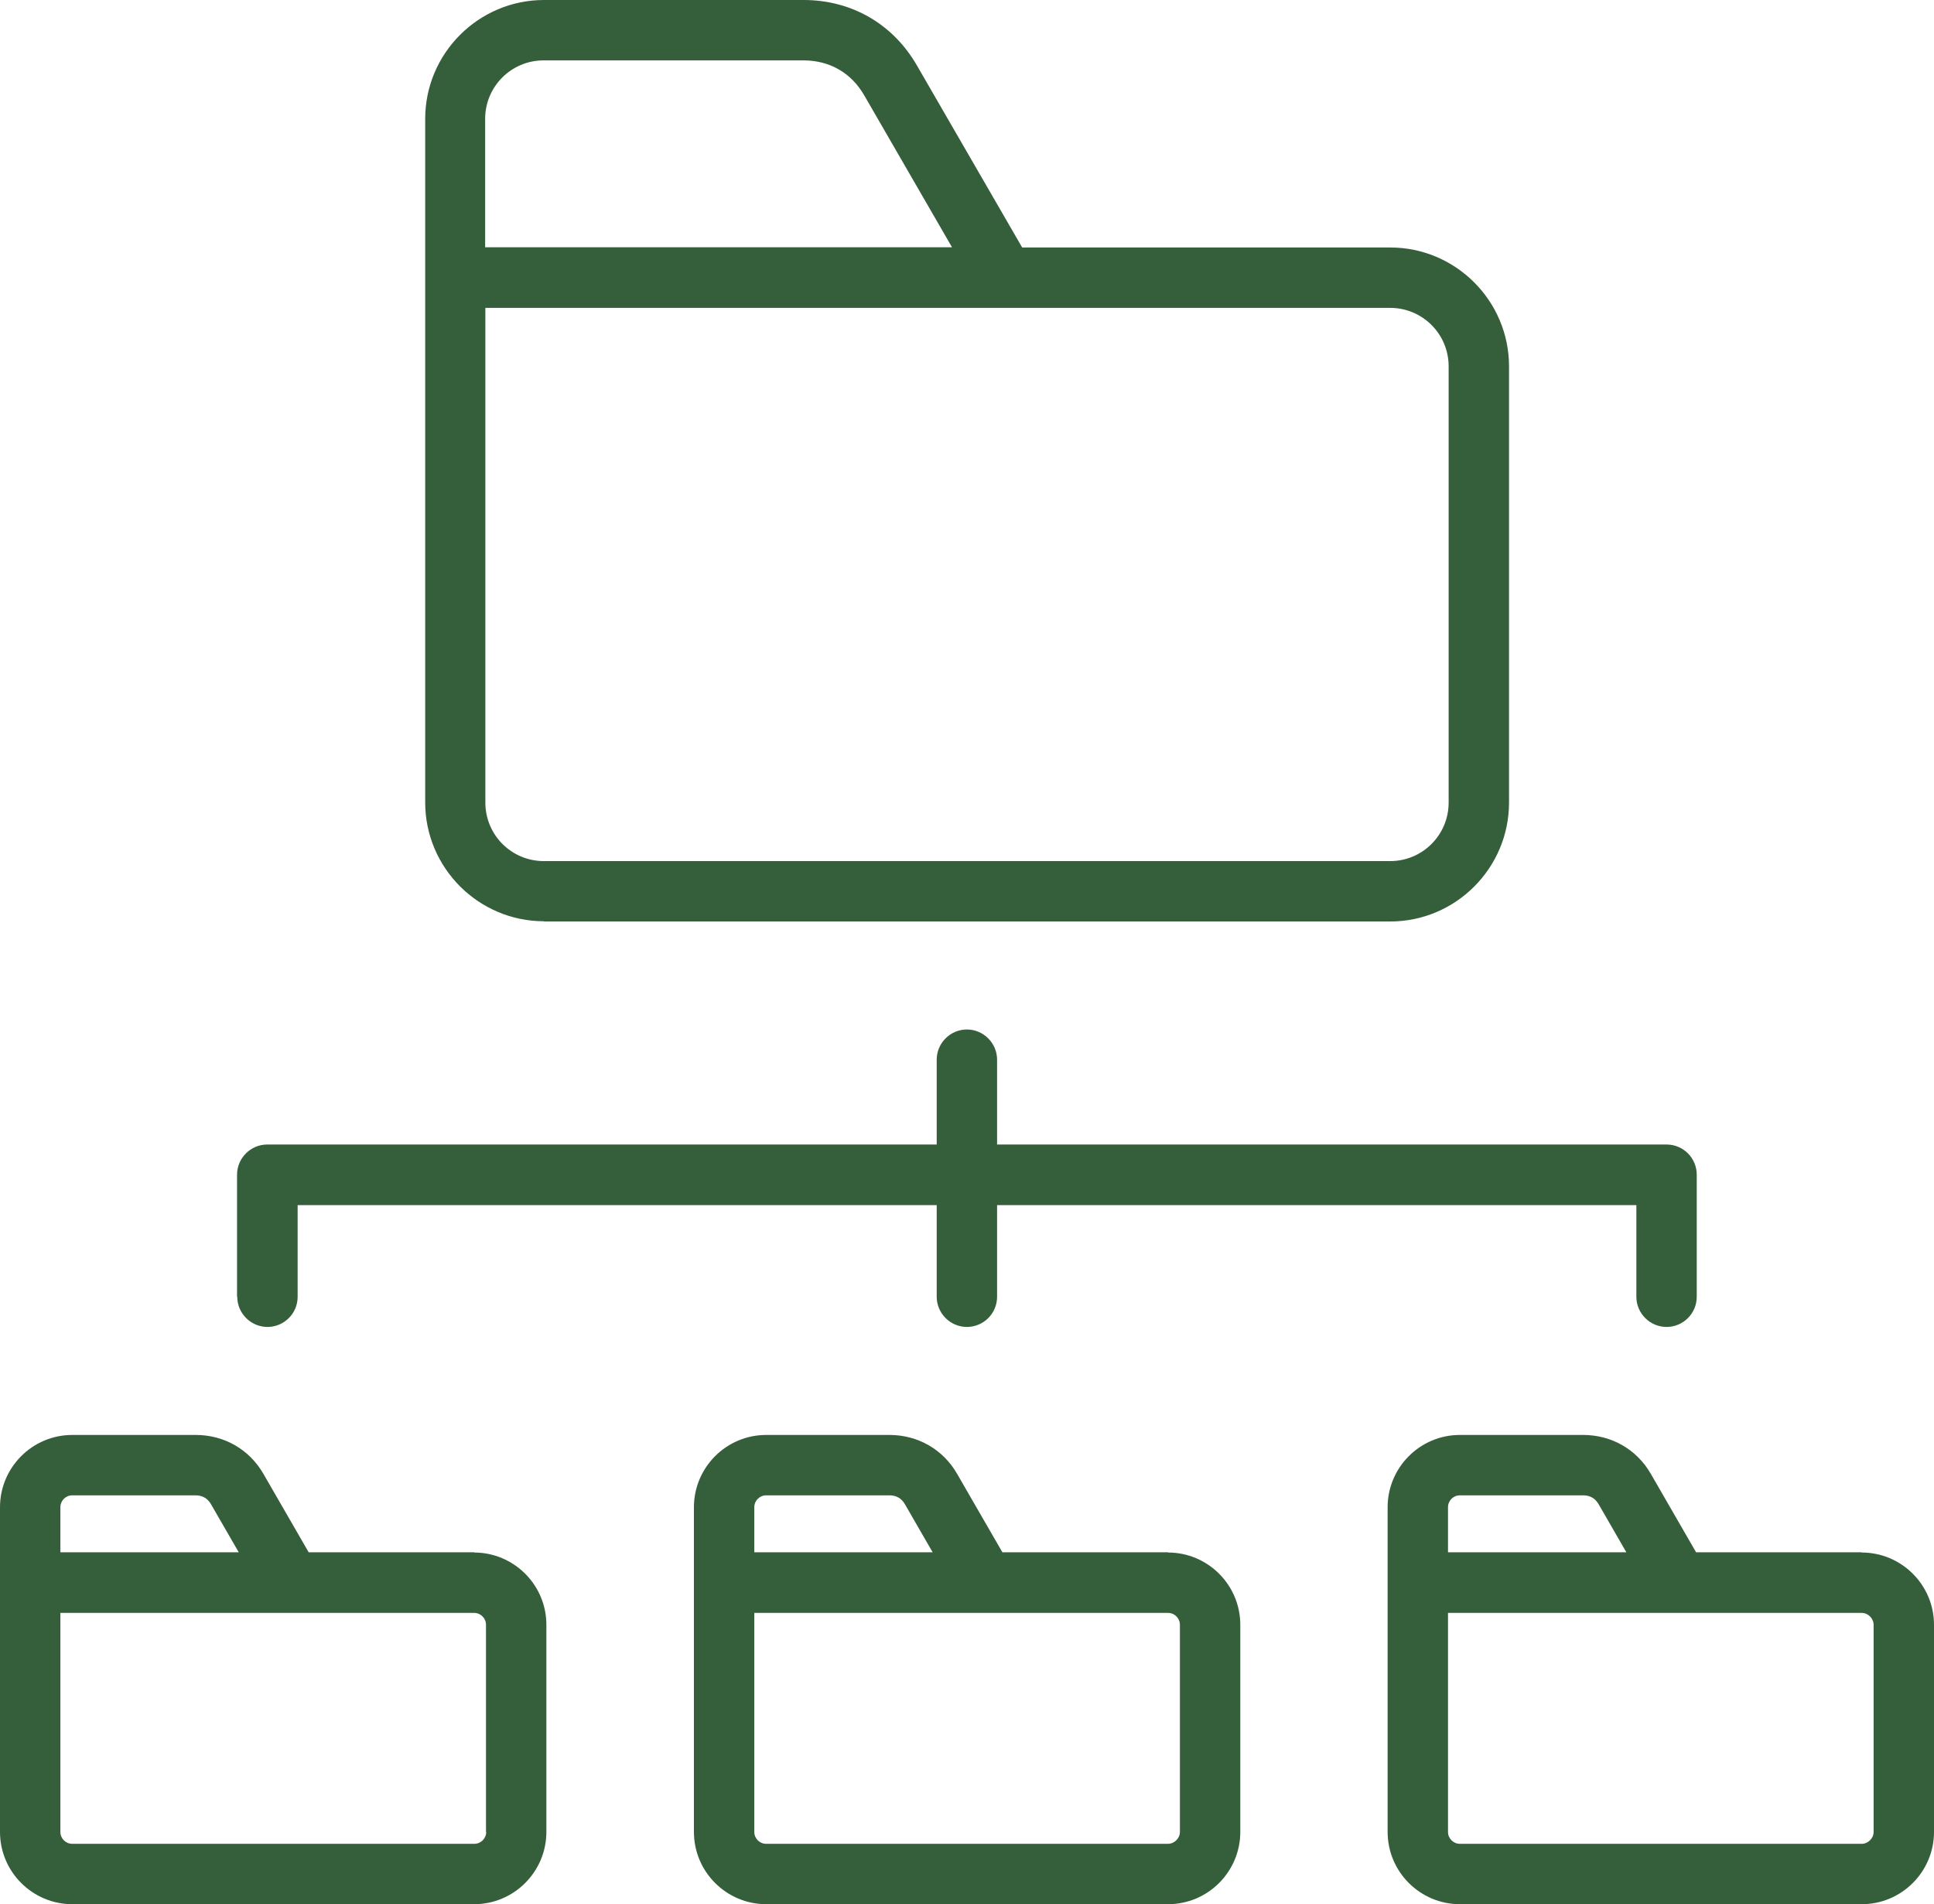
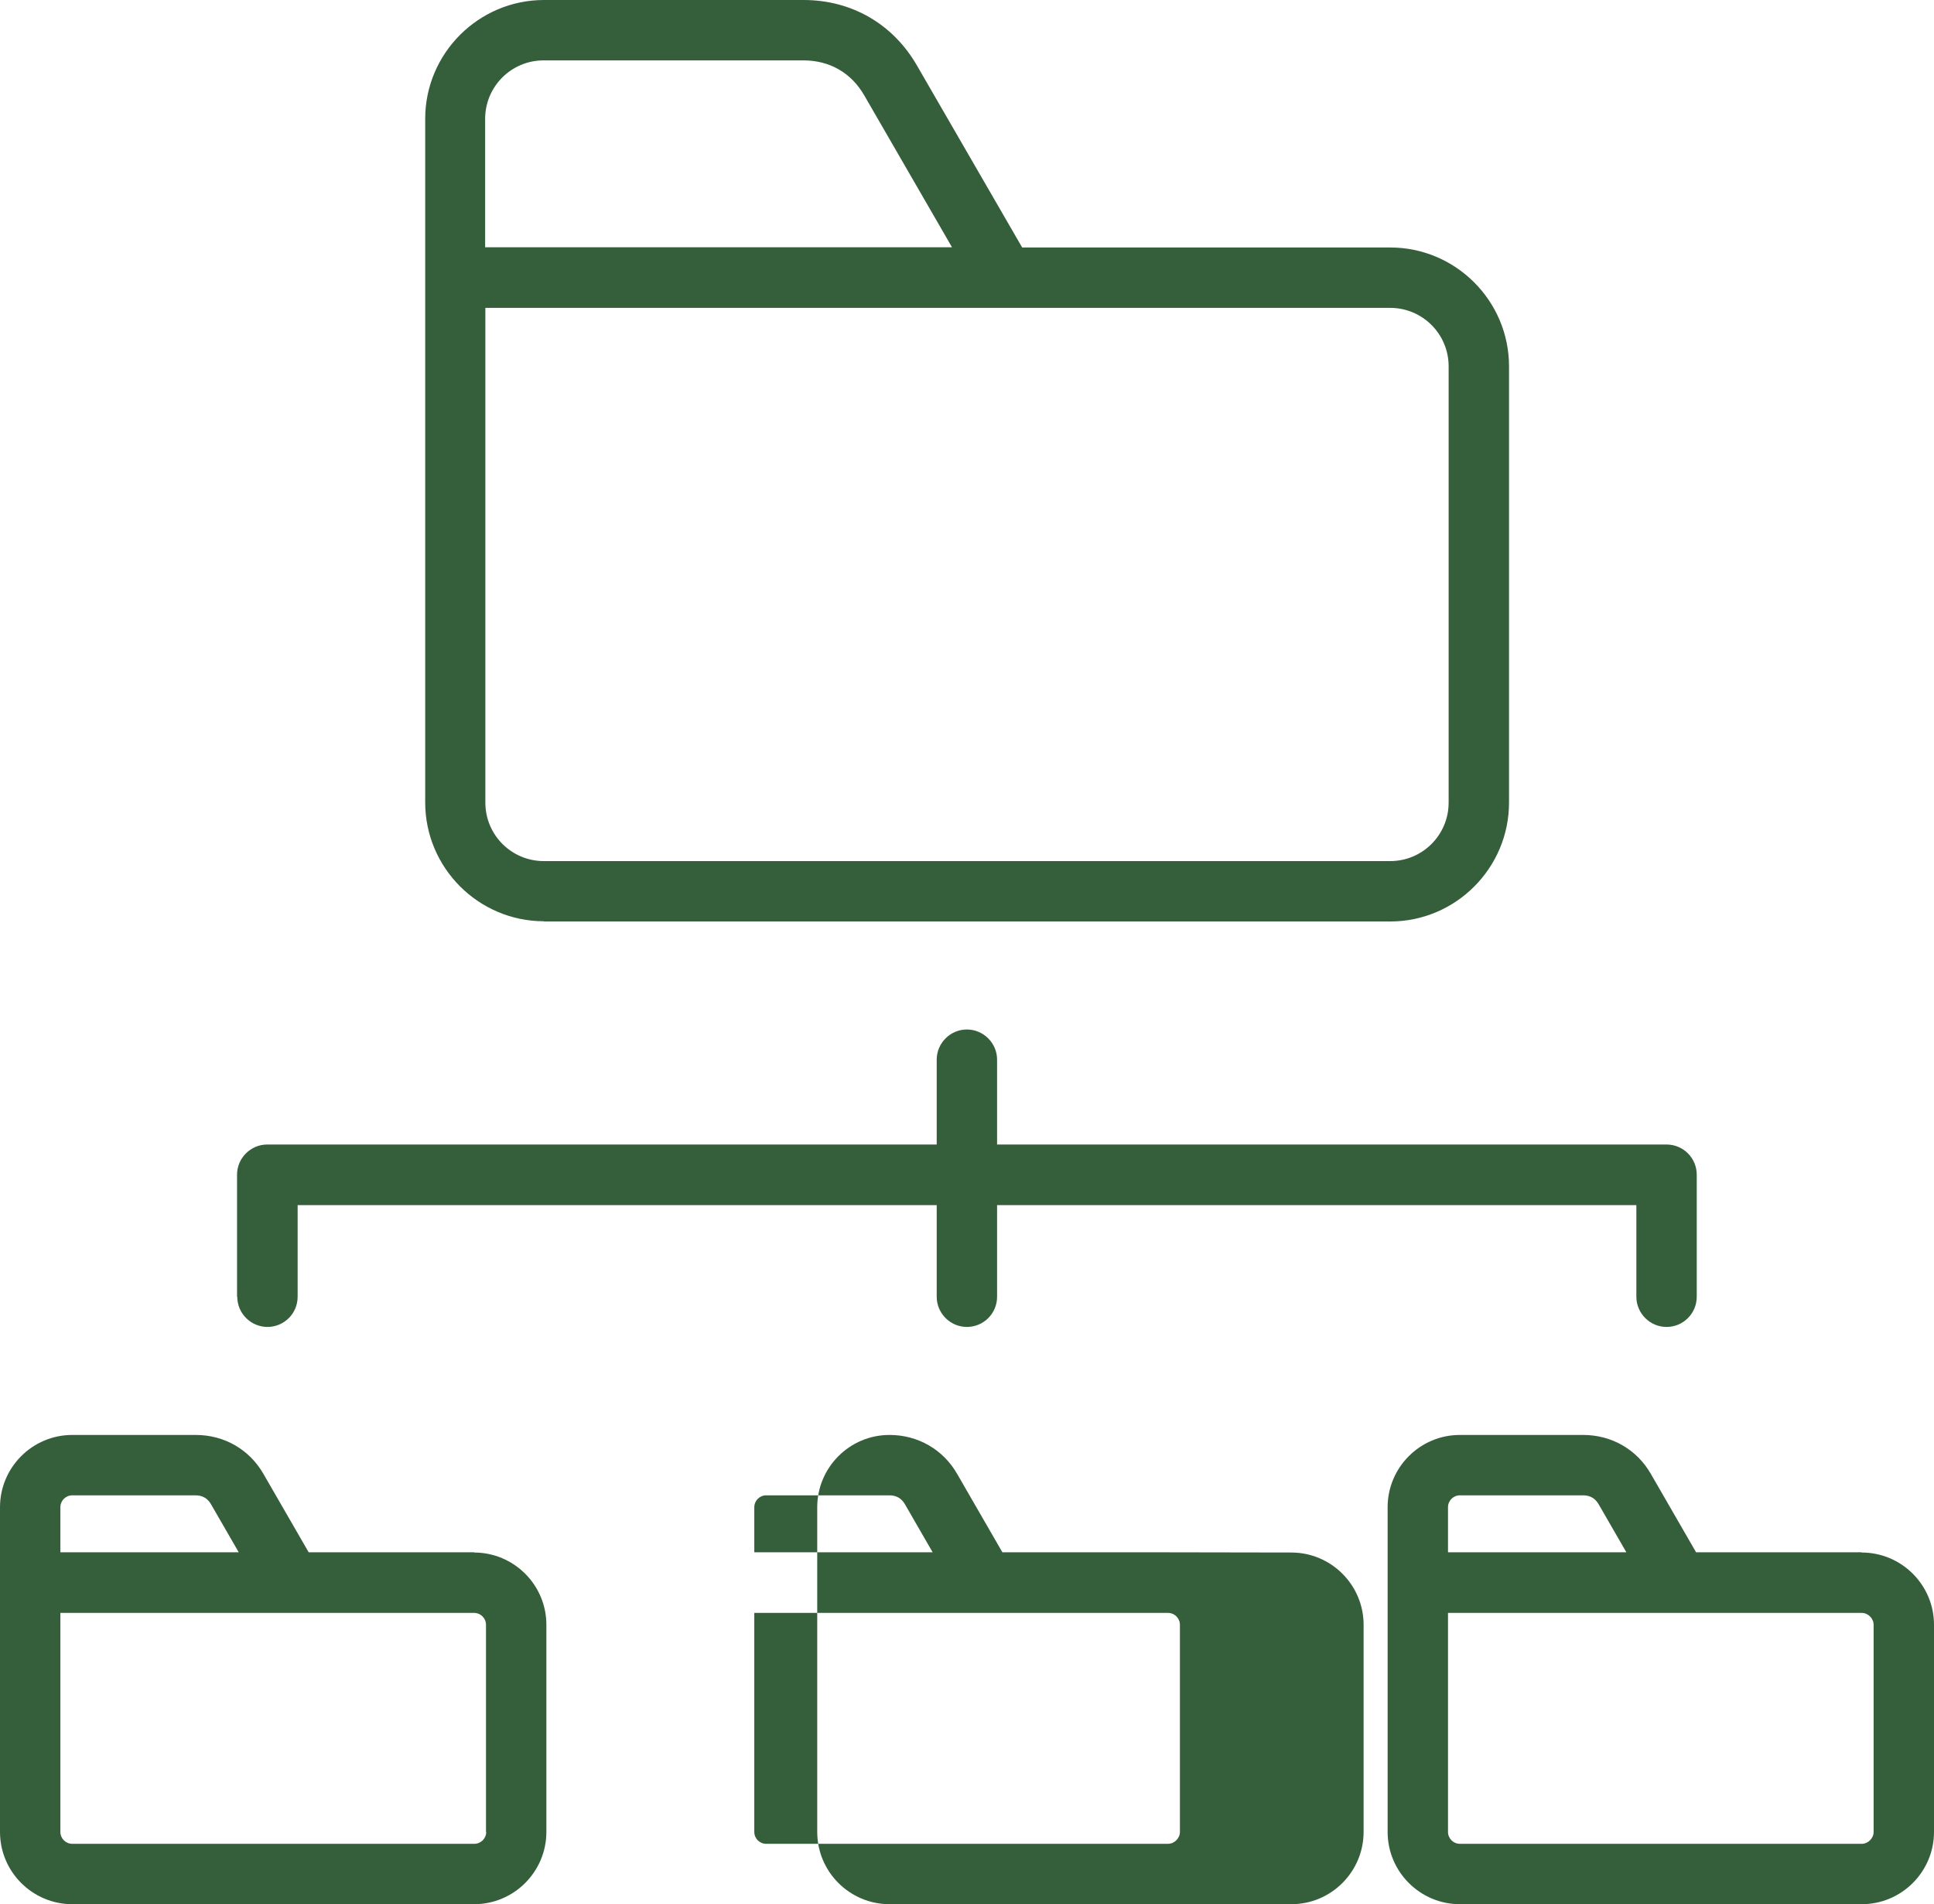
<svg xmlns="http://www.w3.org/2000/svg" id="katman_2" data-name="katman 2" viewBox="0 0 90.97 89.56">
  <defs>
    <style>
      .cls-1 {
        fill: #355E3B;
      }
    </style>
  </defs>
  <g id="katman_1" data-name="katman 1">
-     <path class="cls-1" d="M25.58,43.34h39.81c3.08,0,5.59-2.51,5.59-5.59v-20.52c0-3.08-2.51-5.59-5.59-5.59h-17.31l-4.95-8.56c-1.13-1.96-3.08-3.08-5.33-3.08h-12.21c-3.08,0-5.59,2.51-5.59,5.59v32.15c0,3.08,2.51,5.59,5.59,5.59ZM65.39,14.48c1.52,0,2.75,1.23,2.75,2.75v20.52c0,1.52-1.23,2.75-2.75,2.75H25.58c-1.52,0-2.75-1.23-2.75-2.75V14.48h42.56ZM25.58,2.84h12.21c1.24,0,2.26.59,2.87,1.66l4.12,7.13h-21.96v-6.04c0-1.52,1.23-2.75,2.75-2.75ZM11.15,60.99v-5.74c0-.78.64-1.42,1.42-1.42h31.49v-3.99c0-.78.64-1.42,1.42-1.42s1.42.64,1.42,1.42v3.99h31.49c.79,0,1.42.64,1.42,1.42v5.74c0,.79-.64,1.42-1.42,1.42s-1.42-.64-1.42-1.42v-4.31h-30.07v4.31c0,.79-.64,1.42-1.42,1.42s-1.42-.64-1.42-1.42v-4.31H14v4.31c0,.79-.64,1.42-1.42,1.42s-1.42-.64-1.42-1.42ZM87.57,73.01h-7.79l-2.13-3.69c-.66-1.15-1.85-1.83-3.18-1.83h-5.8c-1.88,0-3.4,1.53-3.4,3.4v15.27c0,1.88,1.53,3.4,3.4,3.4h18.9c1.88,0,3.4-1.53,3.4-3.4v-9.74c0-1.88-1.53-3.4-3.4-3.4ZM68.67,70.33h5.8c.32,0,.56.14.72.41l1.31,2.27h-8.39v-2.12c0-.31.25-.56.56-.56ZM88.13,86.16c0,.3-.26.56-.56.56h-18.9c-.31,0-.56-.25-.56-.56v-10.3h19.46c.3,0,.56.26.56.56v9.74ZM54.94,73.01h-7.79l-2.13-3.69c-.66-1.15-1.85-1.83-3.18-1.83h-5.8c-1.88,0-3.4,1.53-3.4,3.4v15.27c0,1.88,1.53,3.4,3.4,3.4h18.9c1.88,0,3.4-1.53,3.4-3.4v-9.74c0-1.88-1.53-3.4-3.4-3.4ZM36.04,70.33h5.8c.32,0,.56.14.72.41l1.31,2.27h-8.39v-2.12c0-.31.25-.56.56-.56ZM55.5,86.16c0,.3-.26.56-.56.56h-18.9c-.31,0-.56-.25-.56-.56v-10.3h19.46c.31,0,.56.25.56.56,0,0,0,9.74,0,9.74ZM22.31,73.01h-7.79l-2.13-3.69c-.66-1.15-1.85-1.83-3.18-1.83H3.4c-1.88,0-3.4,1.53-3.4,3.4v15.27c0,1.88,1.53,3.4,3.4,3.4h18.9c1.88,0,3.4-1.53,3.4-3.4v-9.74c0-1.88-1.53-3.4-3.4-3.4ZM3.4,70.33h5.8c.32,0,.56.14.72.41l1.31,2.27H2.84v-2.12c0-.31.25-.56.56-.56ZM22.87,86.16c0,.31-.25.56-.56.56H3.4c-.31,0-.56-.25-.56-.56v-10.3h19.46c.31,0,.56.25.56.56v9.74Z" />
+     <path class="cls-1" d="M25.58,43.34h39.81c3.08,0,5.59-2.51,5.59-5.59v-20.52c0-3.08-2.51-5.59-5.59-5.59h-17.31l-4.95-8.56c-1.13-1.96-3.08-3.08-5.33-3.08h-12.21c-3.08,0-5.59,2.51-5.59,5.59v32.15c0,3.08,2.51,5.59,5.59,5.59ZM65.39,14.48c1.52,0,2.75,1.23,2.75,2.75v20.52c0,1.52-1.23,2.75-2.75,2.75H25.58c-1.52,0-2.75-1.23-2.75-2.75V14.48h42.56ZM25.58,2.84h12.21c1.24,0,2.26.59,2.87,1.66l4.12,7.13h-21.96v-6.04c0-1.52,1.23-2.75,2.75-2.75ZM11.15,60.99v-5.74c0-.78.64-1.42,1.42-1.42h31.49v-3.99c0-.78.64-1.42,1.42-1.42s1.42.64,1.42,1.42v3.99h31.49c.79,0,1.42.64,1.42,1.42v5.74c0,.79-.64,1.42-1.42,1.42s-1.42-.64-1.42-1.42v-4.31h-30.07v4.31c0,.79-.64,1.42-1.42,1.42s-1.42-.64-1.42-1.42v-4.31H14v4.31c0,.79-.64,1.42-1.42,1.42s-1.42-.64-1.42-1.42ZM87.57,73.01h-7.79l-2.13-3.69c-.66-1.15-1.85-1.83-3.18-1.83h-5.8c-1.88,0-3.4,1.53-3.4,3.4v15.27c0,1.88,1.53,3.4,3.4,3.4h18.9c1.88,0,3.4-1.53,3.4-3.4v-9.74c0-1.88-1.53-3.4-3.4-3.4ZM68.67,70.33h5.8c.32,0,.56.14.72.41l1.31,2.27h-8.39v-2.12c0-.31.25-.56.56-.56ZM88.13,86.16c0,.3-.26.56-.56.56h-18.9c-.31,0-.56-.25-.56-.56v-10.3h19.46c.3,0,.56.26.56.56v9.74ZM54.94,73.01h-7.79l-2.13-3.69c-.66-1.15-1.85-1.83-3.18-1.83c-1.88,0-3.4,1.53-3.4,3.4v15.27c0,1.88,1.53,3.4,3.4,3.4h18.9c1.88,0,3.4-1.53,3.4-3.4v-9.74c0-1.88-1.53-3.4-3.4-3.4ZM36.04,70.33h5.8c.32,0,.56.14.72.41l1.31,2.27h-8.39v-2.12c0-.31.25-.56.56-.56ZM55.5,86.16c0,.3-.26.56-.56.56h-18.9c-.31,0-.56-.25-.56-.56v-10.3h19.46c.31,0,.56.25.56.56,0,0,0,9.74,0,9.74ZM22.31,73.01h-7.79l-2.13-3.69c-.66-1.15-1.85-1.83-3.18-1.83H3.4c-1.88,0-3.4,1.53-3.4,3.4v15.27c0,1.88,1.53,3.4,3.4,3.4h18.9c1.88,0,3.4-1.53,3.4-3.4v-9.74c0-1.88-1.53-3.4-3.4-3.4ZM3.4,70.33h5.8c.32,0,.56.14.72.41l1.31,2.27H2.84v-2.12c0-.31.25-.56.56-.56ZM22.87,86.16c0,.31-.25.56-.56.56H3.4c-.31,0-.56-.25-.56-.56v-10.3h19.46c.31,0,.56.25.56.56v9.74Z" />
  </g>
</svg>